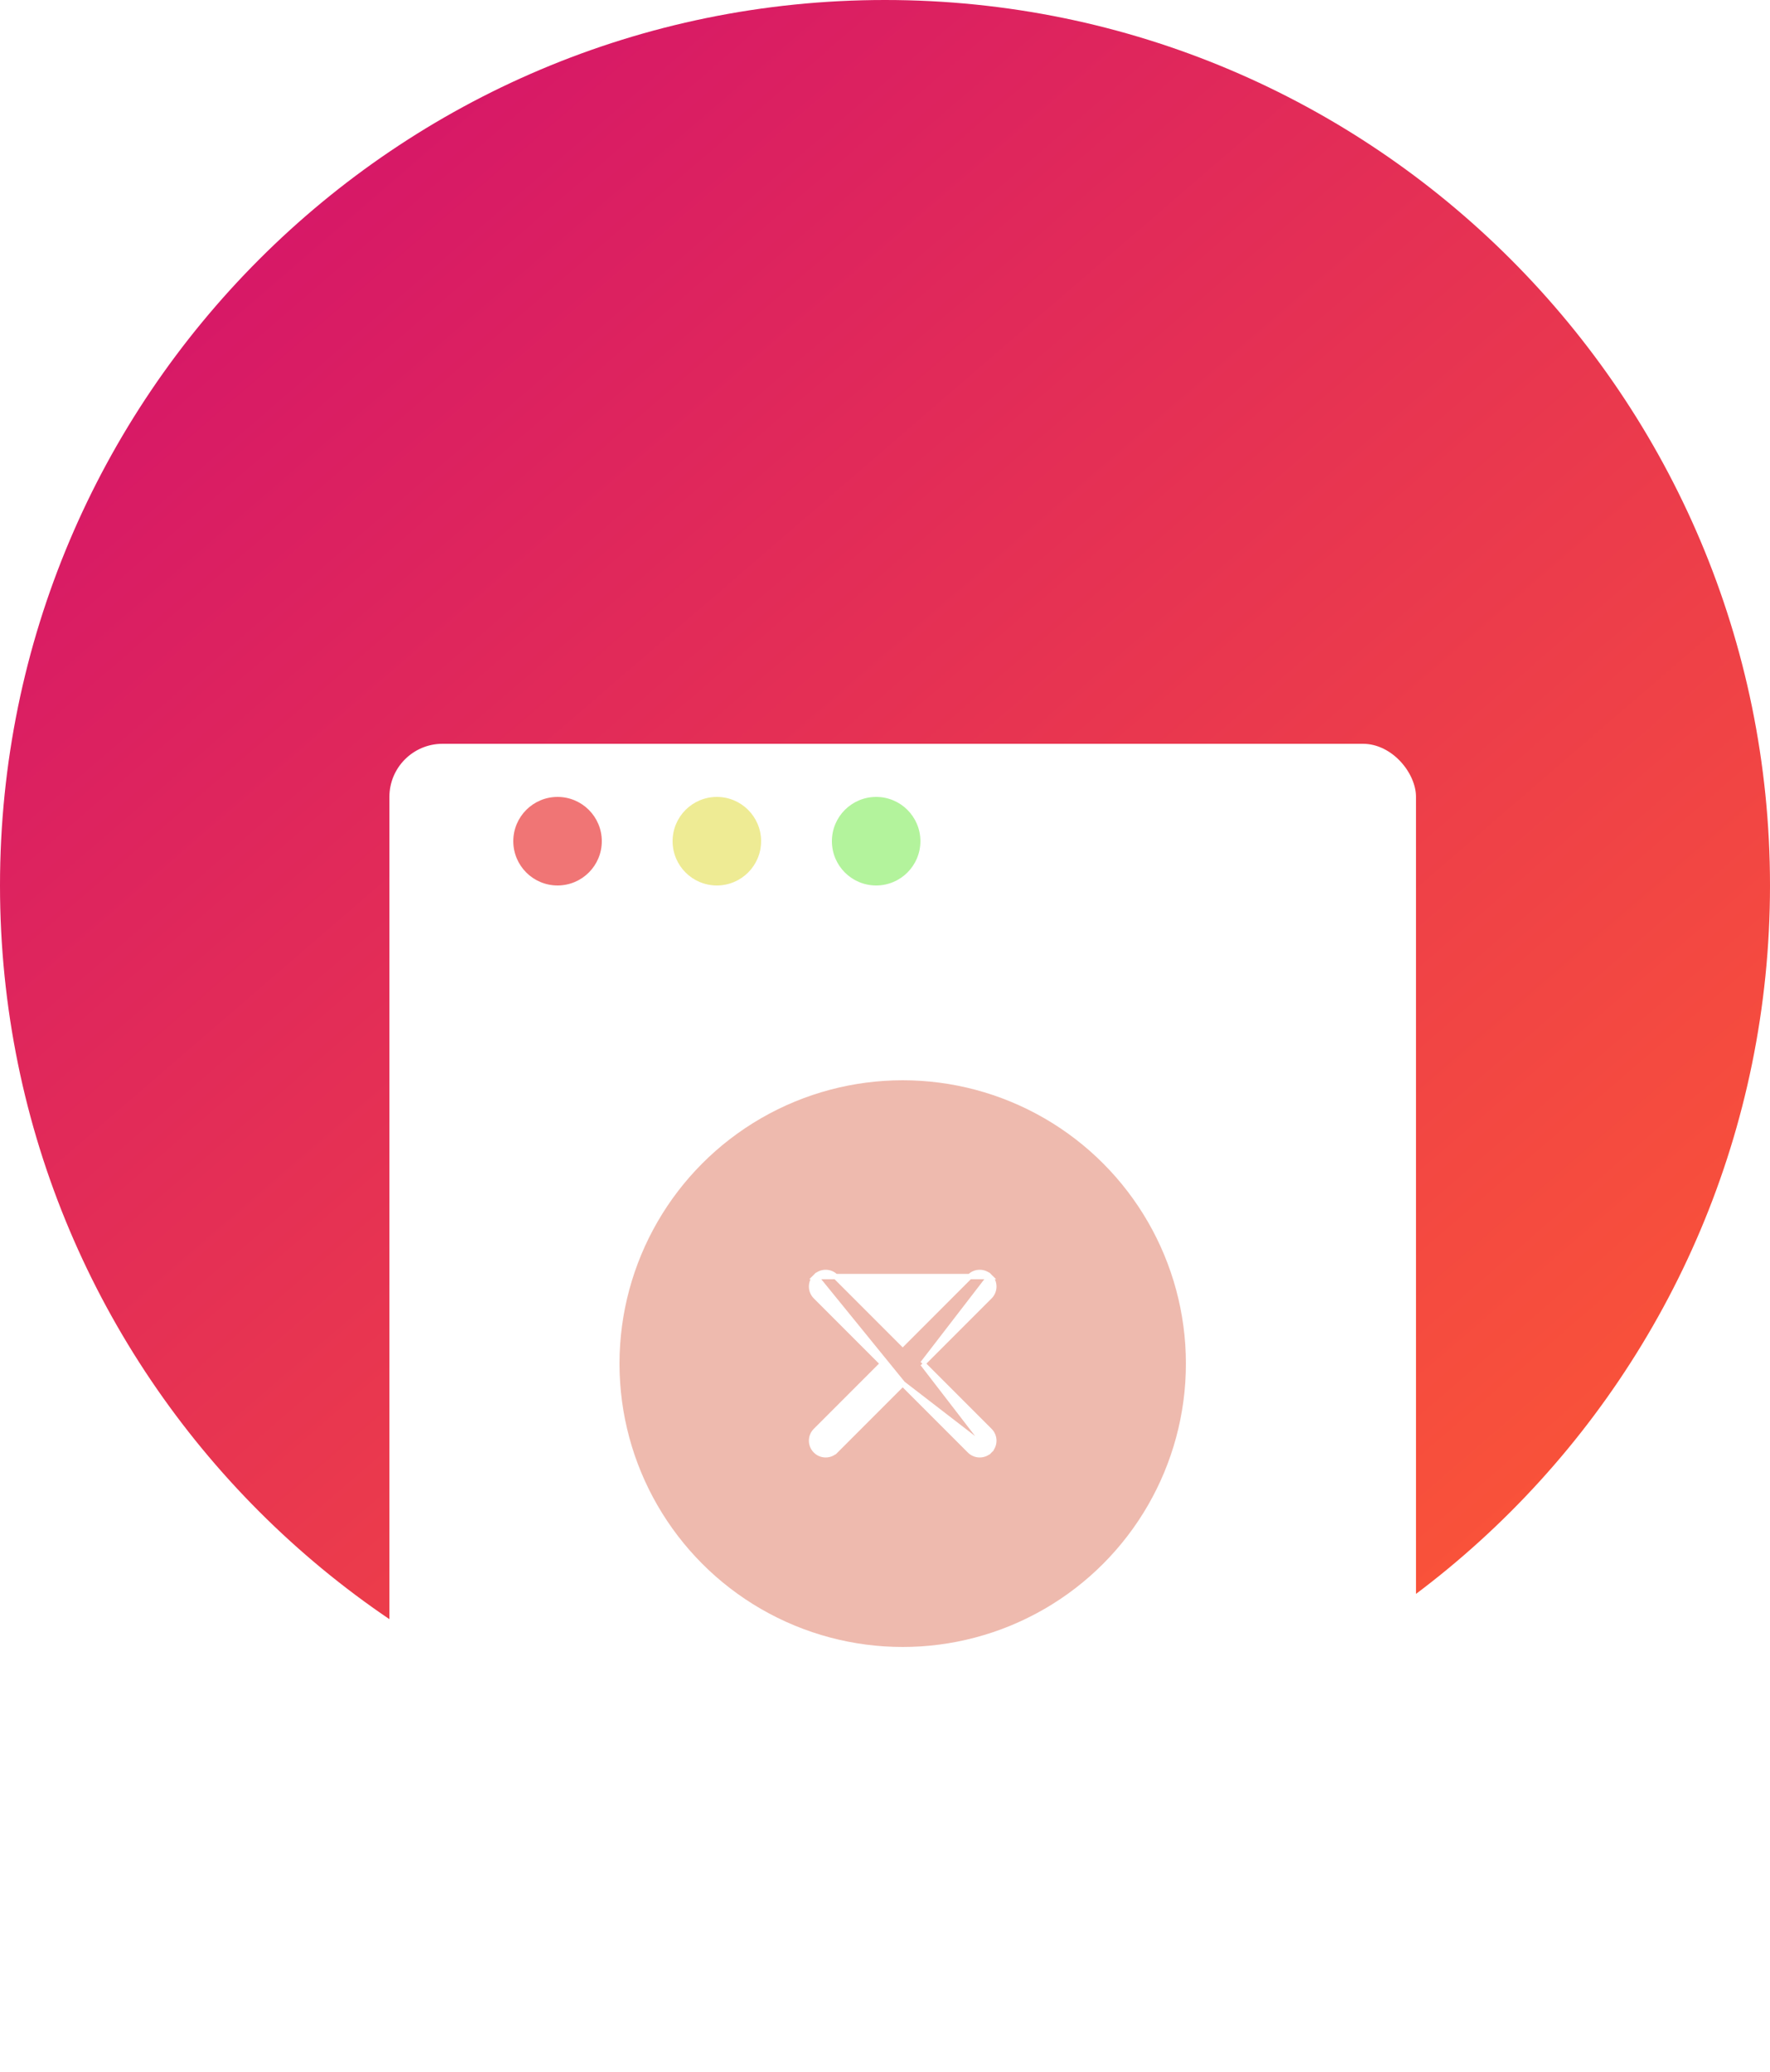
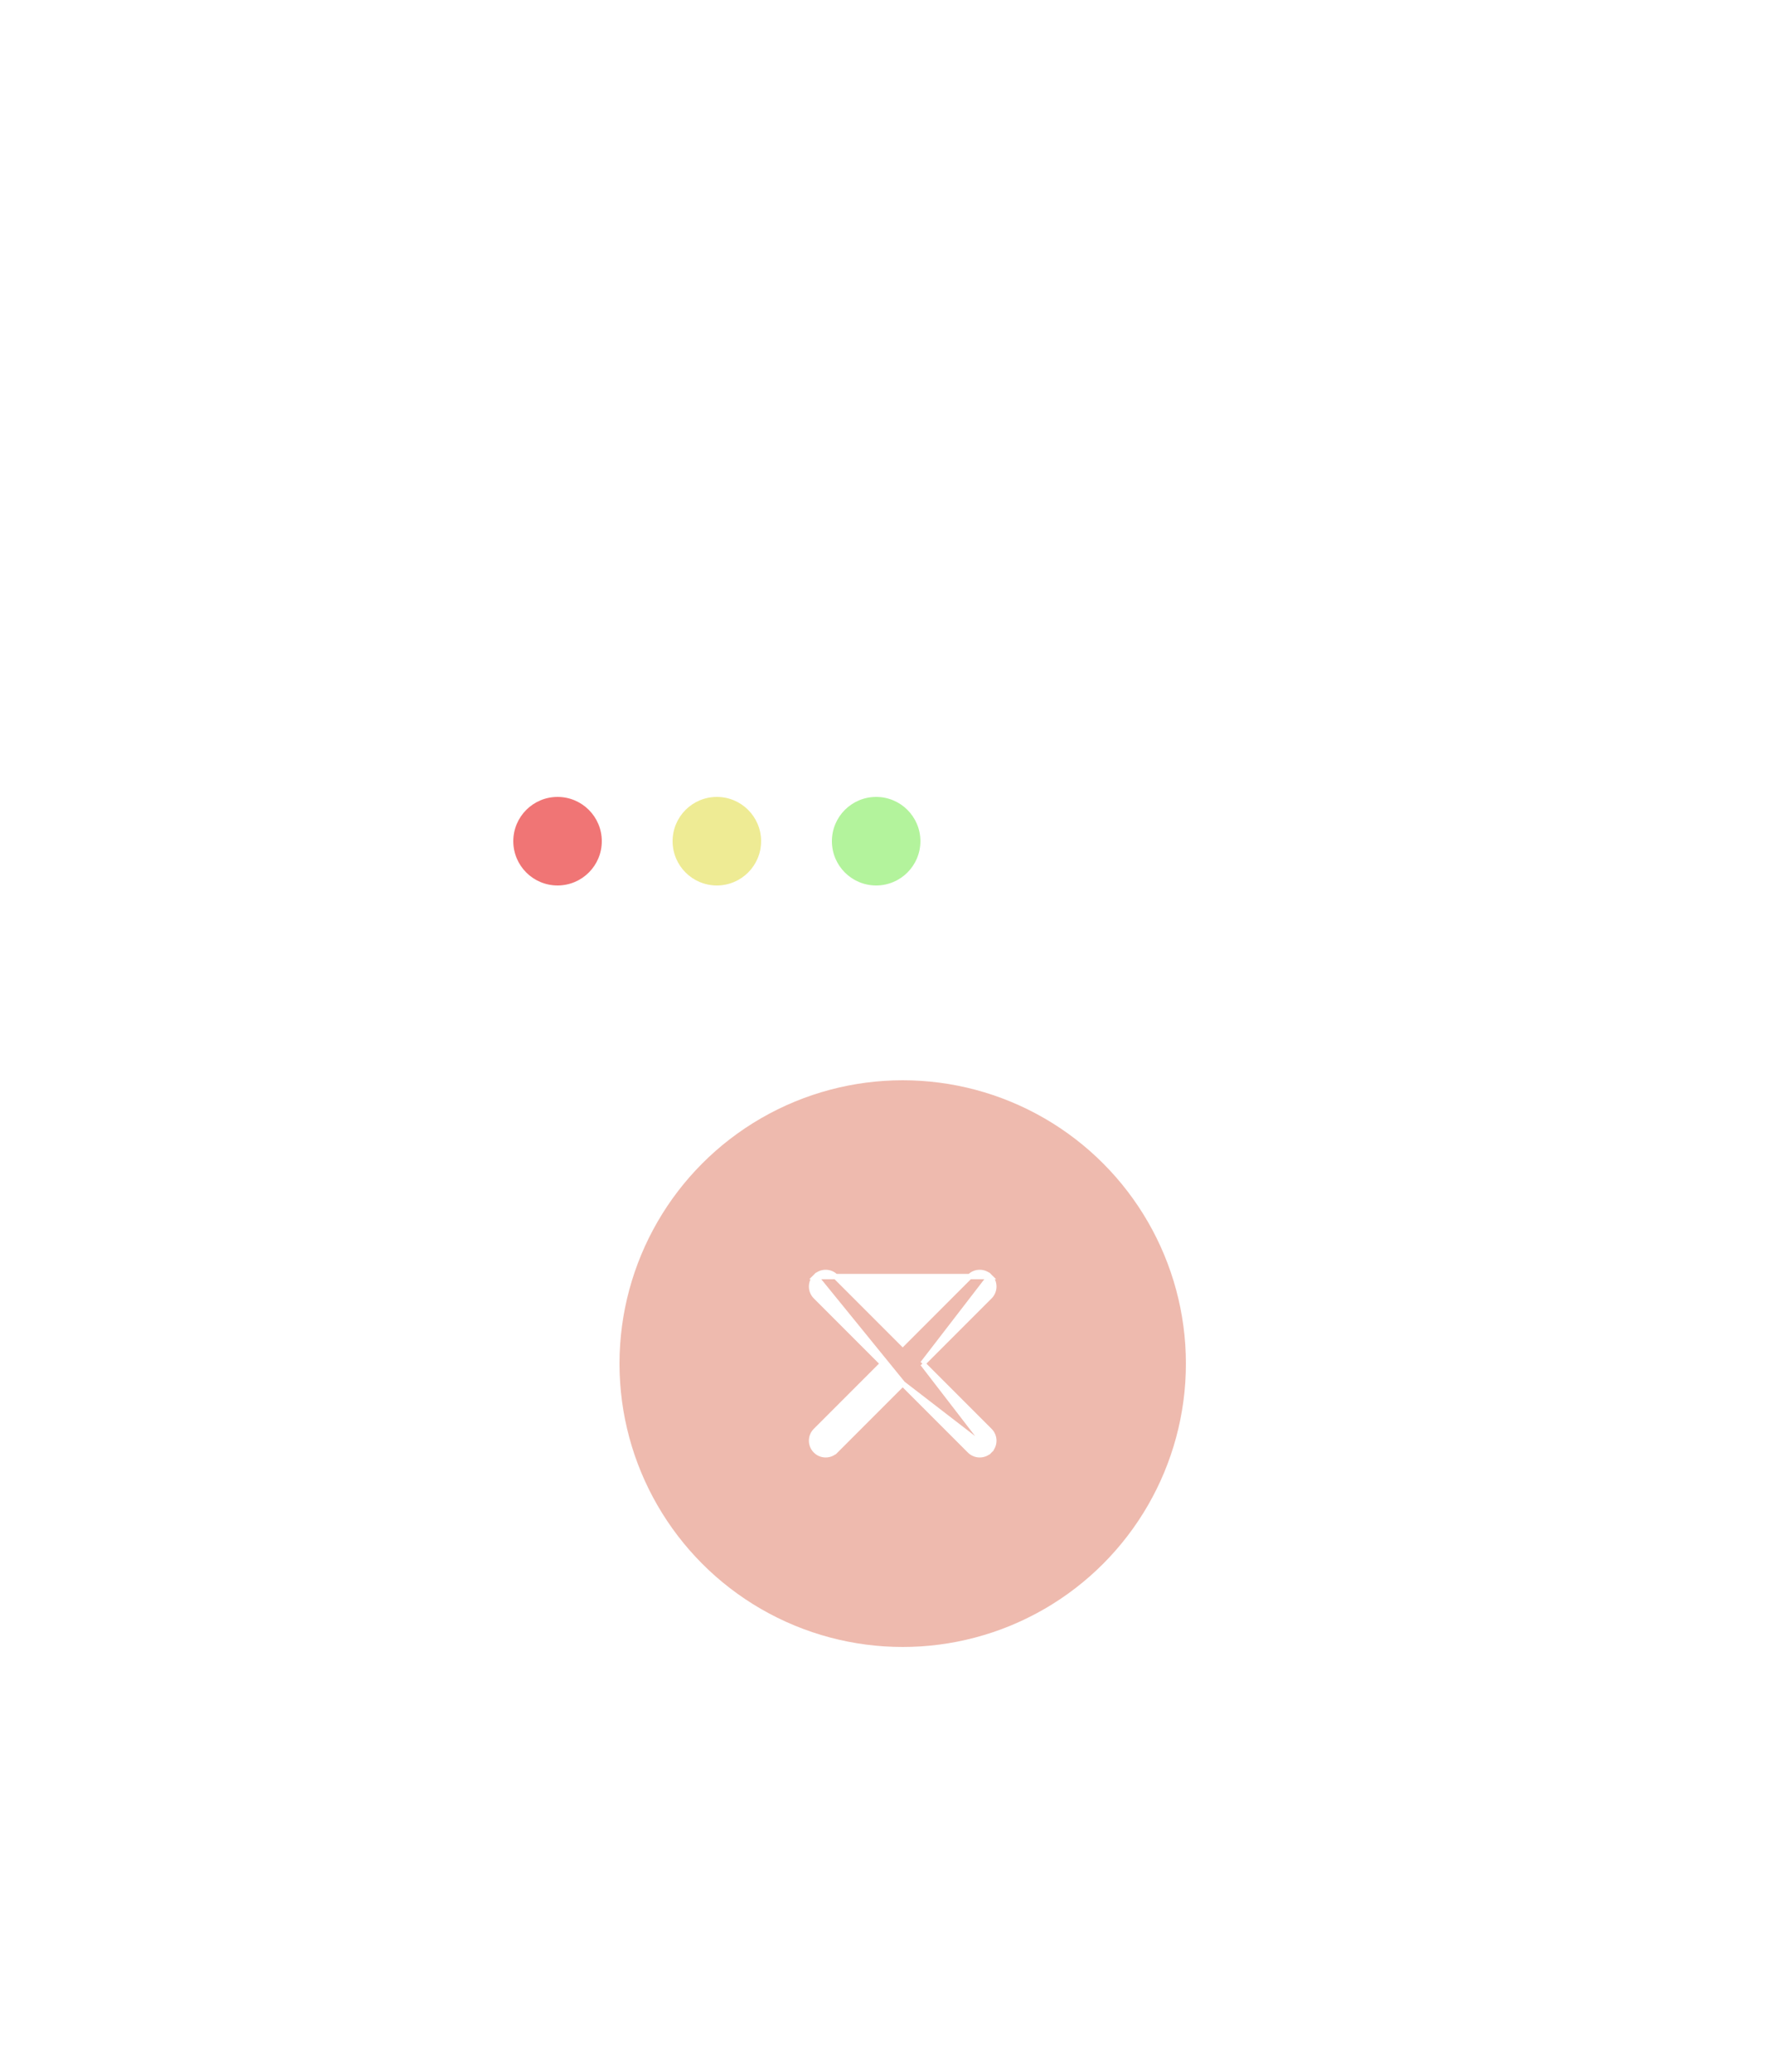
<svg xmlns="http://www.w3.org/2000/svg" width="100" height="117" viewBox="0 0 100 117" fill="none">
-   <path fill-rule="evenodd" clip-rule="evenodd" d="M50 100C77.614 100 100 77.614 100 50C100 22.386 77.614 0 50 0C22.386 0 0 22.386 0 50C0 77.614 22.386 100 50 100Z" fill="url(#paint0_linear)" />
  <g filter="url(#filter0_d)">
-     <rect x="22" y="38" width="58" height="71" rx="3" fill="white" />
-   </g>
+     </g>
  <circle cx="51" cy="77" r="16" fill="#EEBAAE" />
  <path d="M47.212 72.084L47.212 72.084L51 75.872L54.788 72.084C55.1 71.772 55.604 71.772 55.916 72.084H47.212ZM47.212 72.084C46.9 71.772 46.396 71.772 46.084 72.084H47.212ZM52.128 77L55.916 80.788C55.916 80.788 55.916 80.788 55.916 80.788C56.228 81.1 56.228 81.604 55.916 81.916L52.128 77ZM52.128 77L55.916 73.212C55.916 73.212 55.916 73.212 55.916 73.212C56.228 72.9 56.228 72.396 55.916 72.084L52.128 77ZM51 78.128L54.788 81.916C54.943 82.072 55.148 82.15 55.352 82.15C55.556 82.15 55.76 82.072 55.916 81.916L51 78.128ZM51 78.128L47.212 81.916L47.106 81.81L47.212 81.916C47.057 82.072 46.852 82.15 46.648 82.15C46.444 82.15 46.239 82.072 46.084 81.916C45.772 81.604 45.772 81.1 46.084 80.788L49.872 77L46.084 73.212C46.084 73.212 46.084 73.212 46.084 73.212C45.772 72.9 45.772 72.396 46.084 72.084L51 78.128Z" fill="white" stroke="white" stroke-width="0.3" />
  <circle cx="31.5" cy="47.5" r="2.5" fill="#F07575" />
  <circle cx="40.5" cy="47.5" r="2.5" fill="#EEEB94" />
  <circle cx="49.5" cy="47.5" r="2.5" fill="#B3F39C" />
  <defs>
    <filter id="filter0_d" x="18" y="38" width="66" height="79" filterUnits="userSpaceOnUse" color-interpolation-filters="sRGB">
      <feFlood flood-opacity="0" result="BackgroundImageFix" />
      <feColorMatrix in="SourceAlpha" type="matrix" values="0 0 0 0 0 0 0 0 0 0 0 0 0 0 0 0 0 0 127 0" />
      <feOffset dy="4" />
      <feGaussianBlur stdDeviation="2" />
      <feColorMatrix type="matrix" values="0 0 0 0 0 0 0 0 0 0 0 0 0 0 0 0 0 0 0.05 0" />
      <feBlend mode="normal" in2="BackgroundImageFix" result="effect1_dropShadow" />
      <feBlend mode="normal" in="SourceGraphic" in2="effect1_dropShadow" result="shape" />
    </filter>
    <linearGradient id="paint0_linear" x1="15.278" y1="10.417" x2="84.722" y2="90.972" gradientUnits="userSpaceOnUse">
      <stop stop-color="#D61768" />
      <stop offset="1" stop-color="#FA5438" />
    </linearGradient>
  </defs>
</svg>